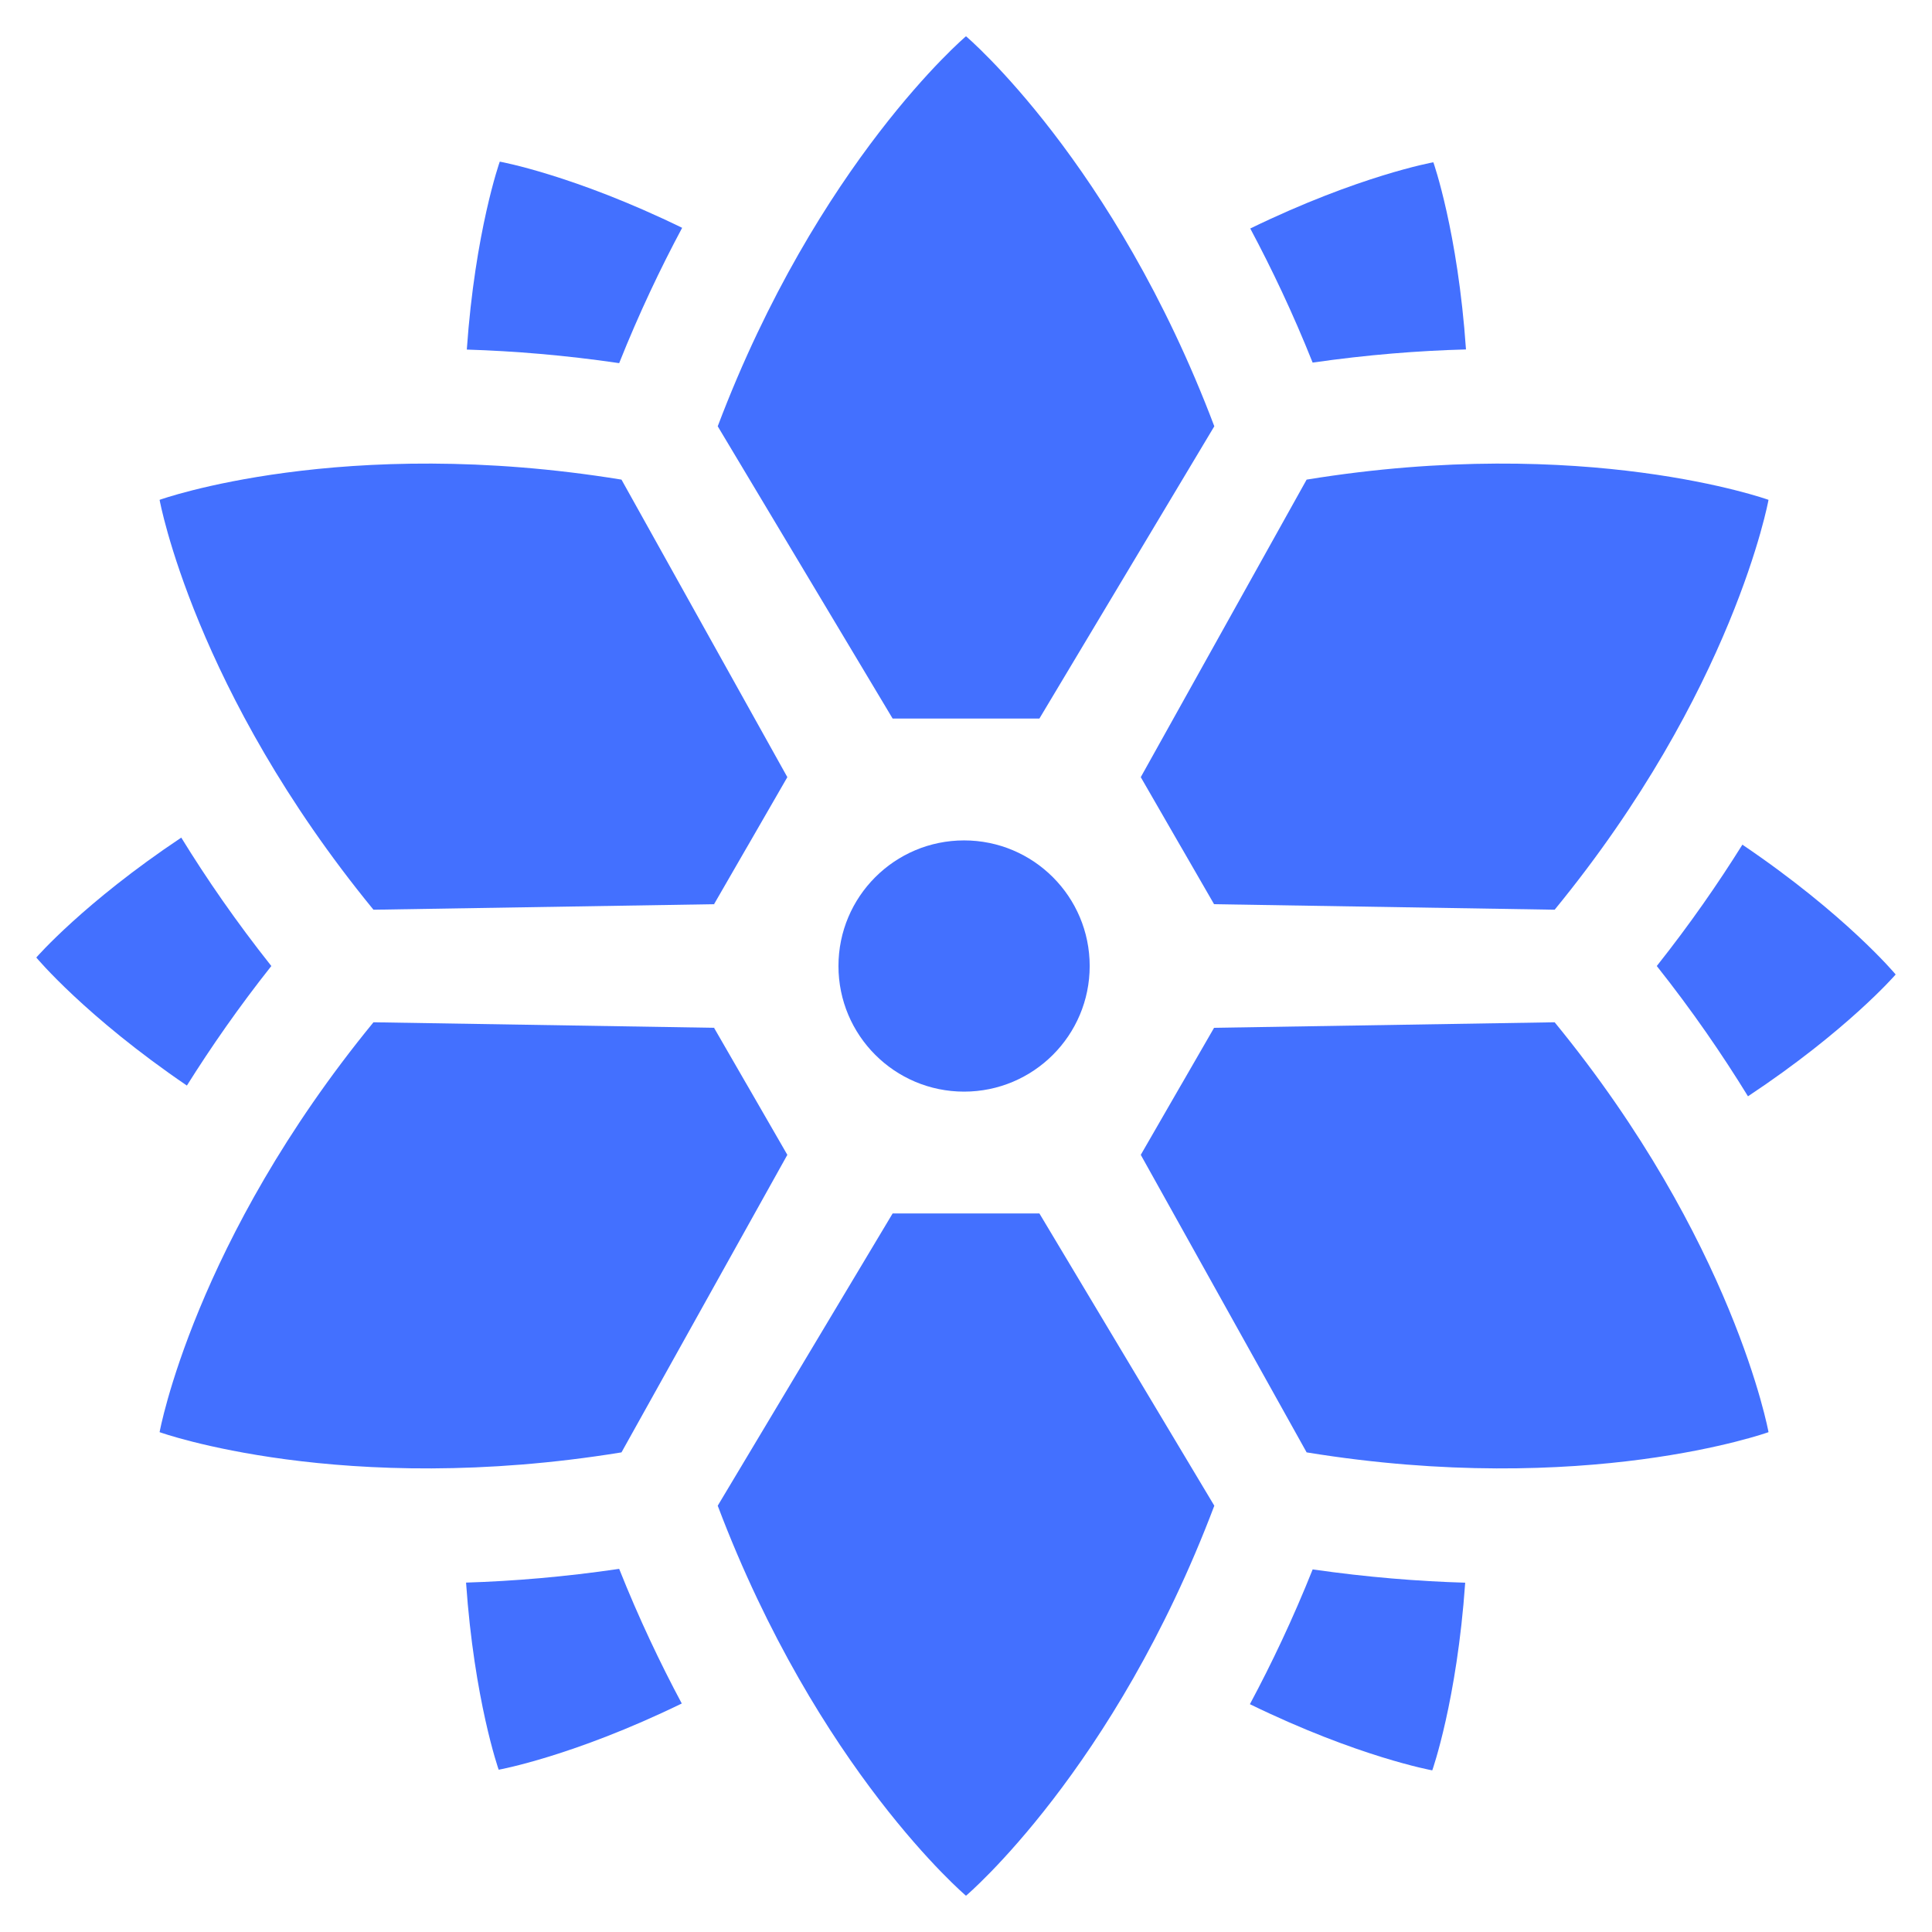
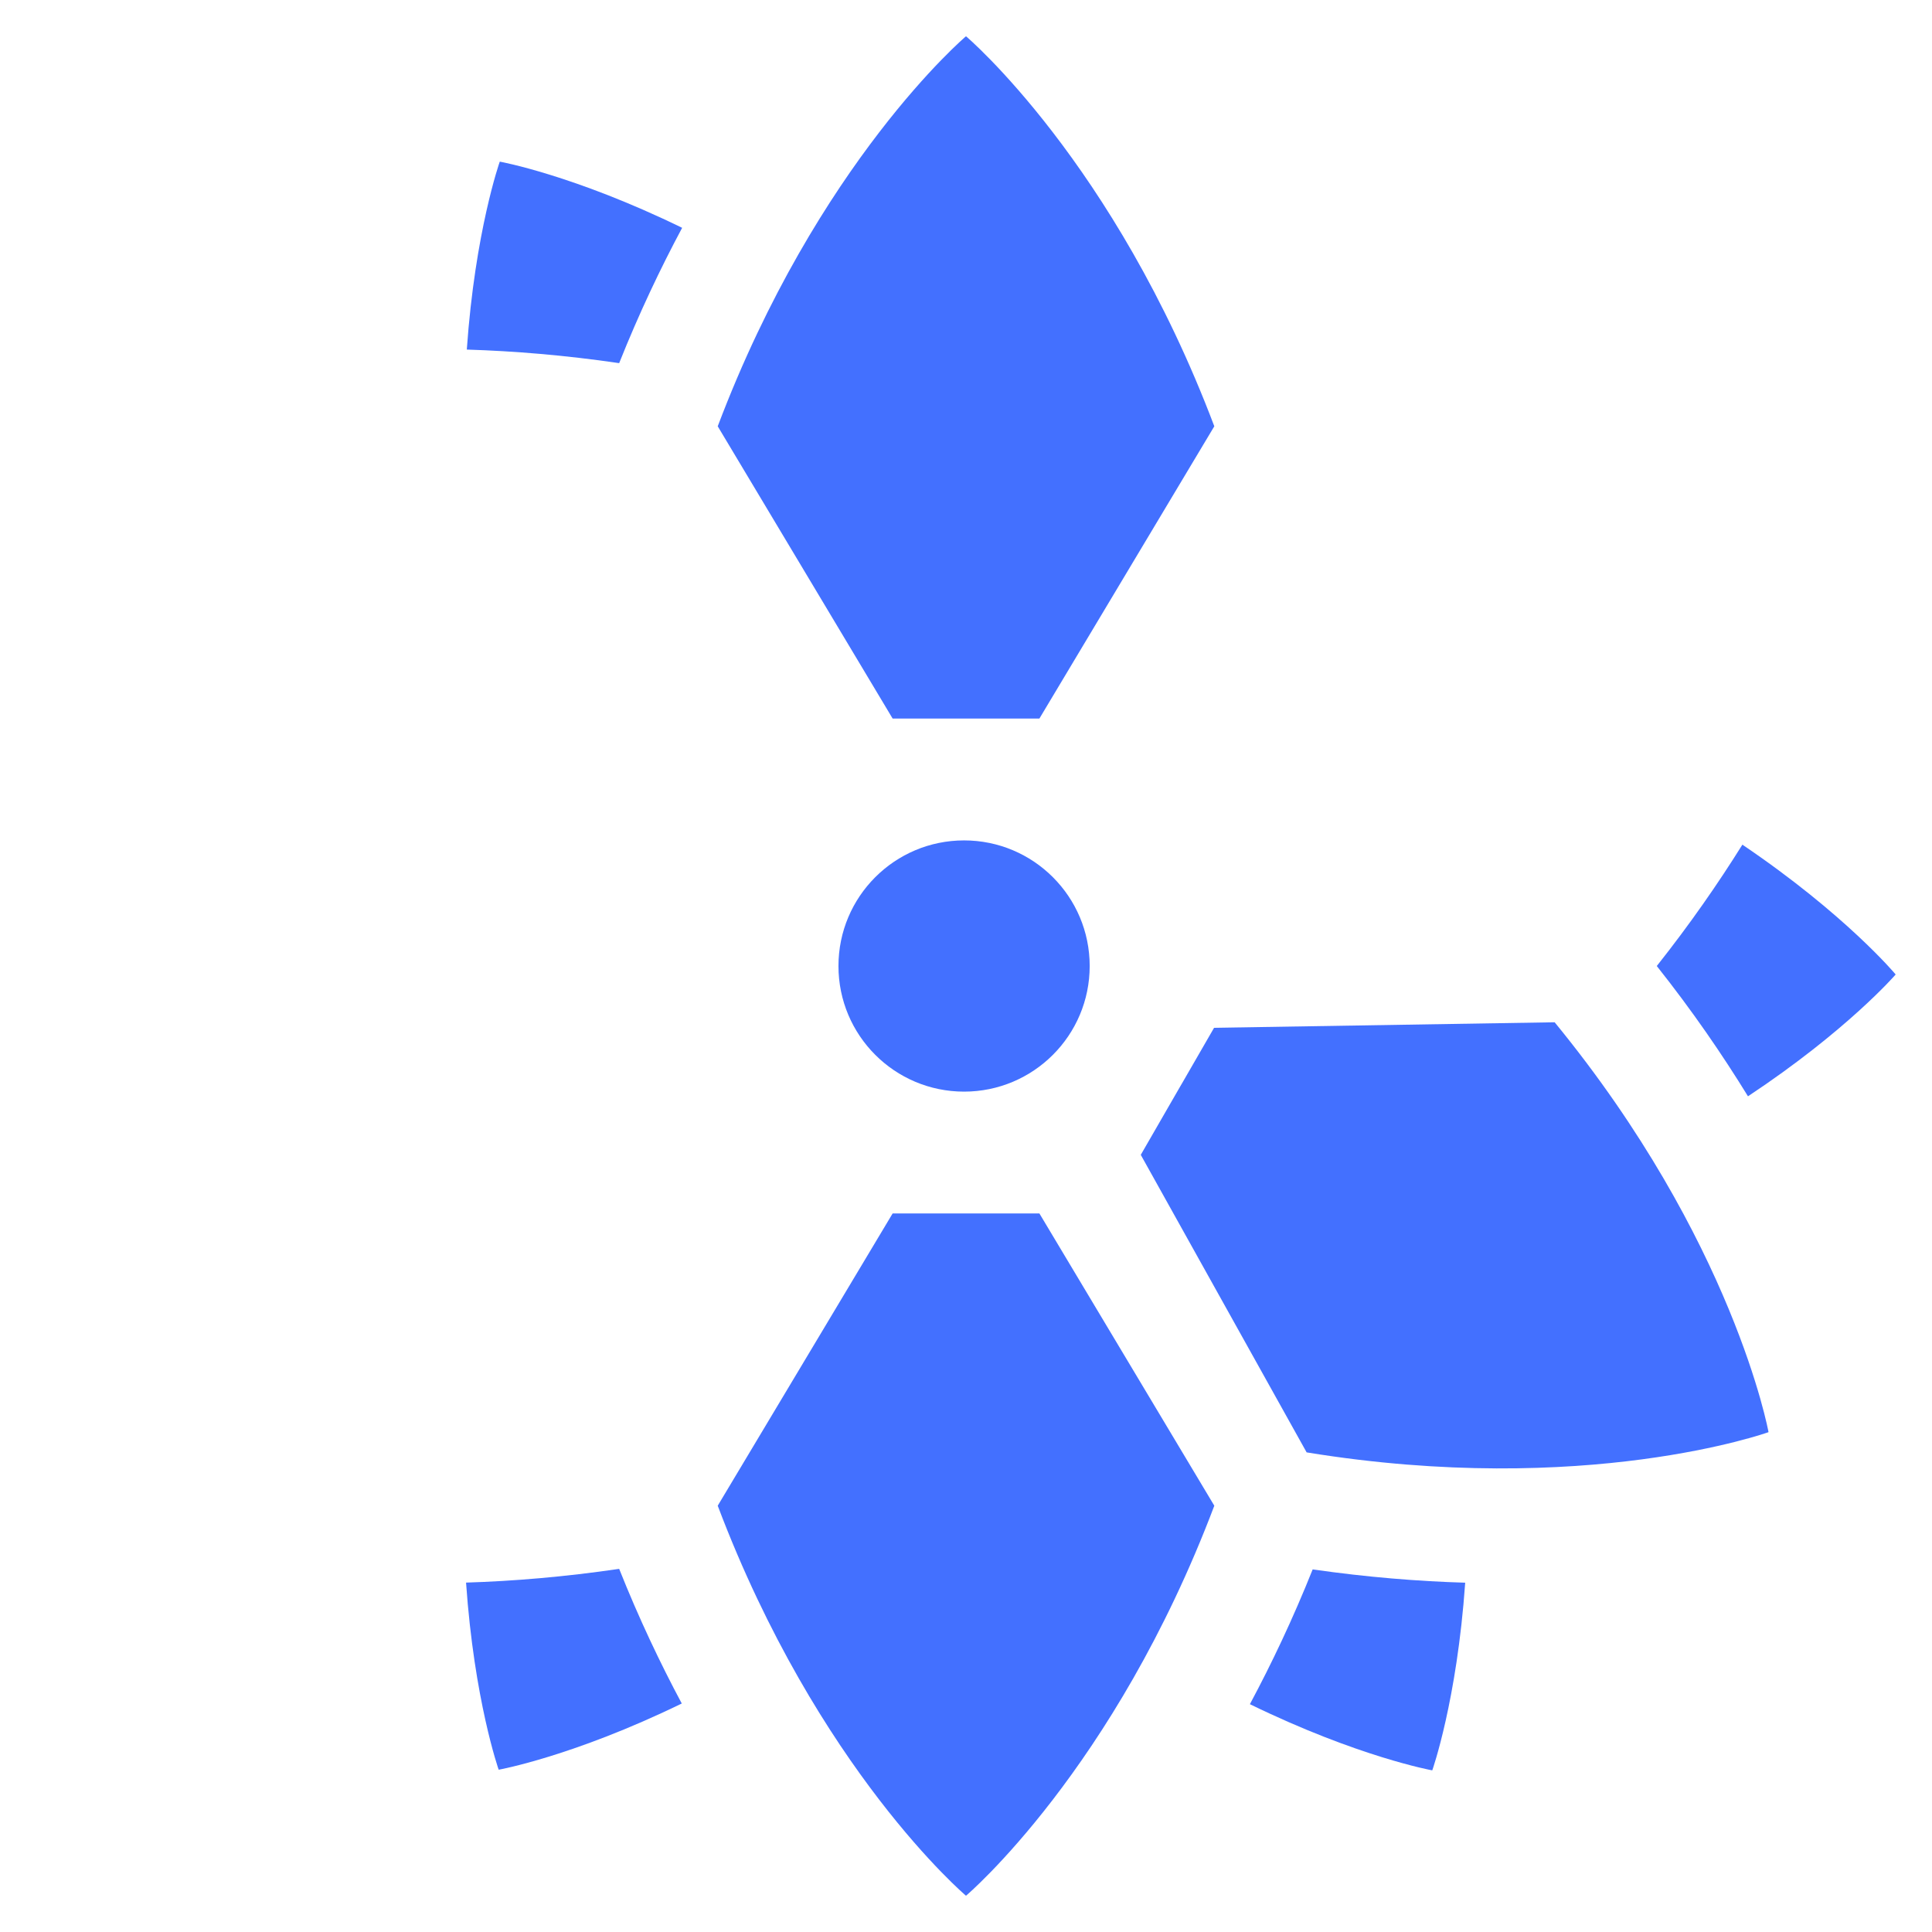
<svg xmlns="http://www.w3.org/2000/svg" version="1.1" baseProfile="basic" id="Layer_1" x="0px" y="0px" width="56.693px" height="56.693px" viewBox="0 0 56.693 56.693" xml:space="preserve">
  <g>
    <g>
      <path fill="#4370FF" d="M28.194,21.086h2.306l5.133-8.577C32.7,4.752,28.35,1.067,28.35,1.067h-0.007    c0,0-4.348,3.685-7.282,11.442l5.133,8.577h1.848H28.194z" />
      <circle fill="#4370FF" cx="28.29" cy="28.347" r="3.686" />
-       <path fill="#4370FF" d="M21.952,24.803l1.152-1.998l-4.867-8.731c-8.185-1.334-13.55,0.592-13.55,0.592l-0.003,0.006    c0,0,1.019,5.608,6.275,12.023l9.994-0.162l0.923-1.6L21.952,24.803z" />
-       <path fill="#4370FF" d="M34.627,24.803l-1.152-1.998l4.867-8.731c8.185-1.334,13.55,0.592,13.55,0.592l0.003,0.006    c0,0-1.019,5.608-6.275,12.023l-9.994-0.162l-0.923-1.6L34.627,24.803z" />
      <path fill="#4370FF" d="M28.194,35.607h2.306l5.133,8.577C32.7,51.941,28.35,55.626,28.35,55.626h-0.007    c0,0-4.348-3.685-7.282-11.442l5.133-8.577h1.848H28.194z" />
-       <path fill="#4370FF" d="M21.952,31.89l1.152,1.998l-4.867,8.731c-8.185,1.334-13.55-0.592-13.55-0.592l-0.003-0.006    c0,0,1.019-5.608,6.275-12.023l9.994,0.162l0.923,1.6L21.952,31.89z" />
      <path fill="#4370FF" d="M34.627,31.89l-1.152,1.998l4.867,8.731c8.185,1.334,13.55-0.592,13.55-0.592l0.003-0.006    c0,0-1.019-5.608-6.275-12.023l-9.994,0.162l-0.923,1.6L34.627,31.89z" />
    </g>
    <g>
      <path fill="#4370FF" d="M18.169,10.656c0.582-1.458,1.21-2.779,1.848-3.971c-3.18-1.55-5.347-1.941-5.347-1.941l-0.006,0.003    c0,0-0.723,2.039-0.966,5.511C15.08,10.301,16.575,10.422,18.169,10.656z" />
-       <path fill="#4370FF" d="M38.518,10.64c1.605-0.231,3.11-0.349,4.5-0.386c-0.239-3.457-0.956-5.488-0.956-5.488l-0.006-0.003    c0,0-2.175,0.389-5.368,1.942C37.319,7.888,37.942,9.196,38.518,10.64z" />
-       <path fill="#4370FF" d="M5.484,31.855c0.707-1.126,1.523-2.303,2.478-3.508c-1.029-1.297-1.902-2.563-2.643-3.768    c-2.854,1.905-4.251,3.515-4.251,3.515v0.007C1.069,28.102,2.506,29.827,5.484,31.855z" />
      <path fill="#4370FF" d="M38.519,46.053c-0.58,1.452-1.206,2.768-1.842,3.955c3.18,1.55,5.347,1.941,5.347,1.941l0.006-0.003    c0,0,0.722-2.036,0.965-5.503C41.612,46.402,40.114,46.282,38.519,46.053z" />
      <path fill="#4370FF" d="M51.129,24.786c-0.714,1.143-1.542,2.337-2.512,3.561c1.045,1.317,1.926,2.602,2.676,3.823    c2.911-1.929,4.331-3.571,4.331-3.571v-0.007C55.625,28.592,54.16,26.836,51.129,24.786z" />
      <path fill="#4370FF" d="M18.169,46.037c-1.6,0.235-3.104,0.36-4.493,0.403c0.24,3.456,0.956,5.487,0.956,5.487l0.006,0.003    c0,0,2.175-0.389,5.368-1.942C19.372,48.802,18.747,47.488,18.169,46.037z" />
    </g>
  </g>
</svg>